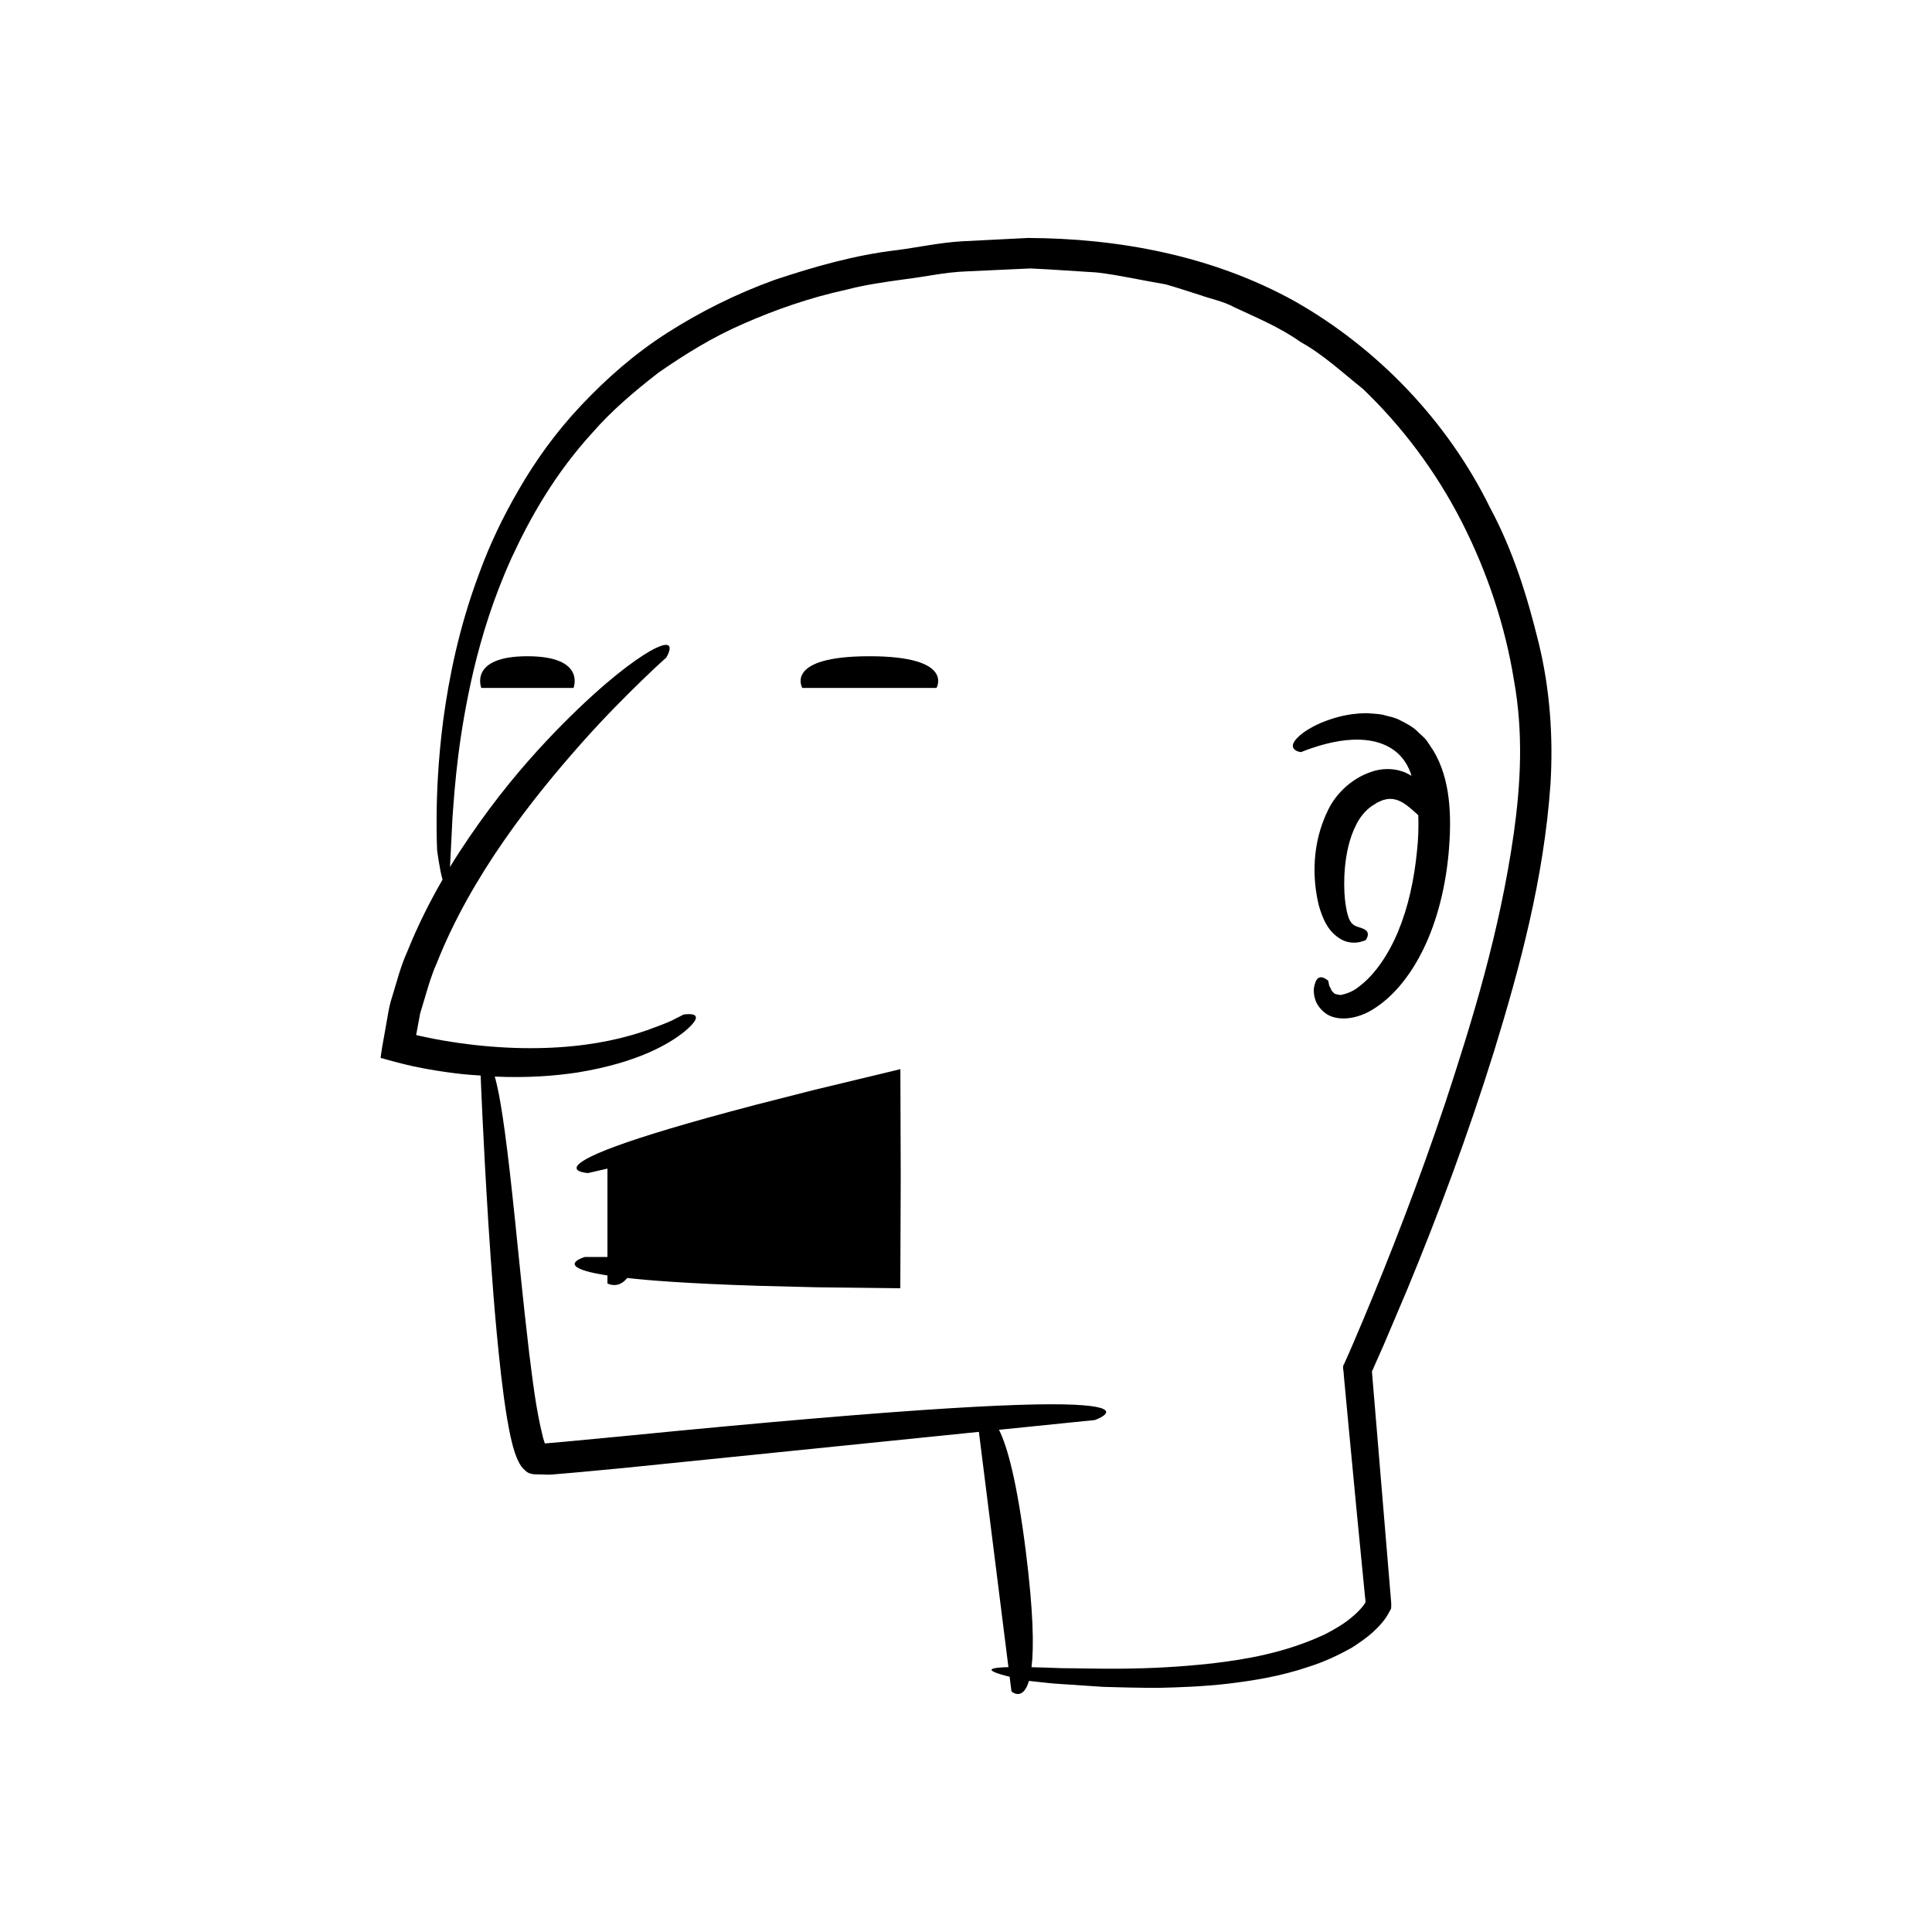
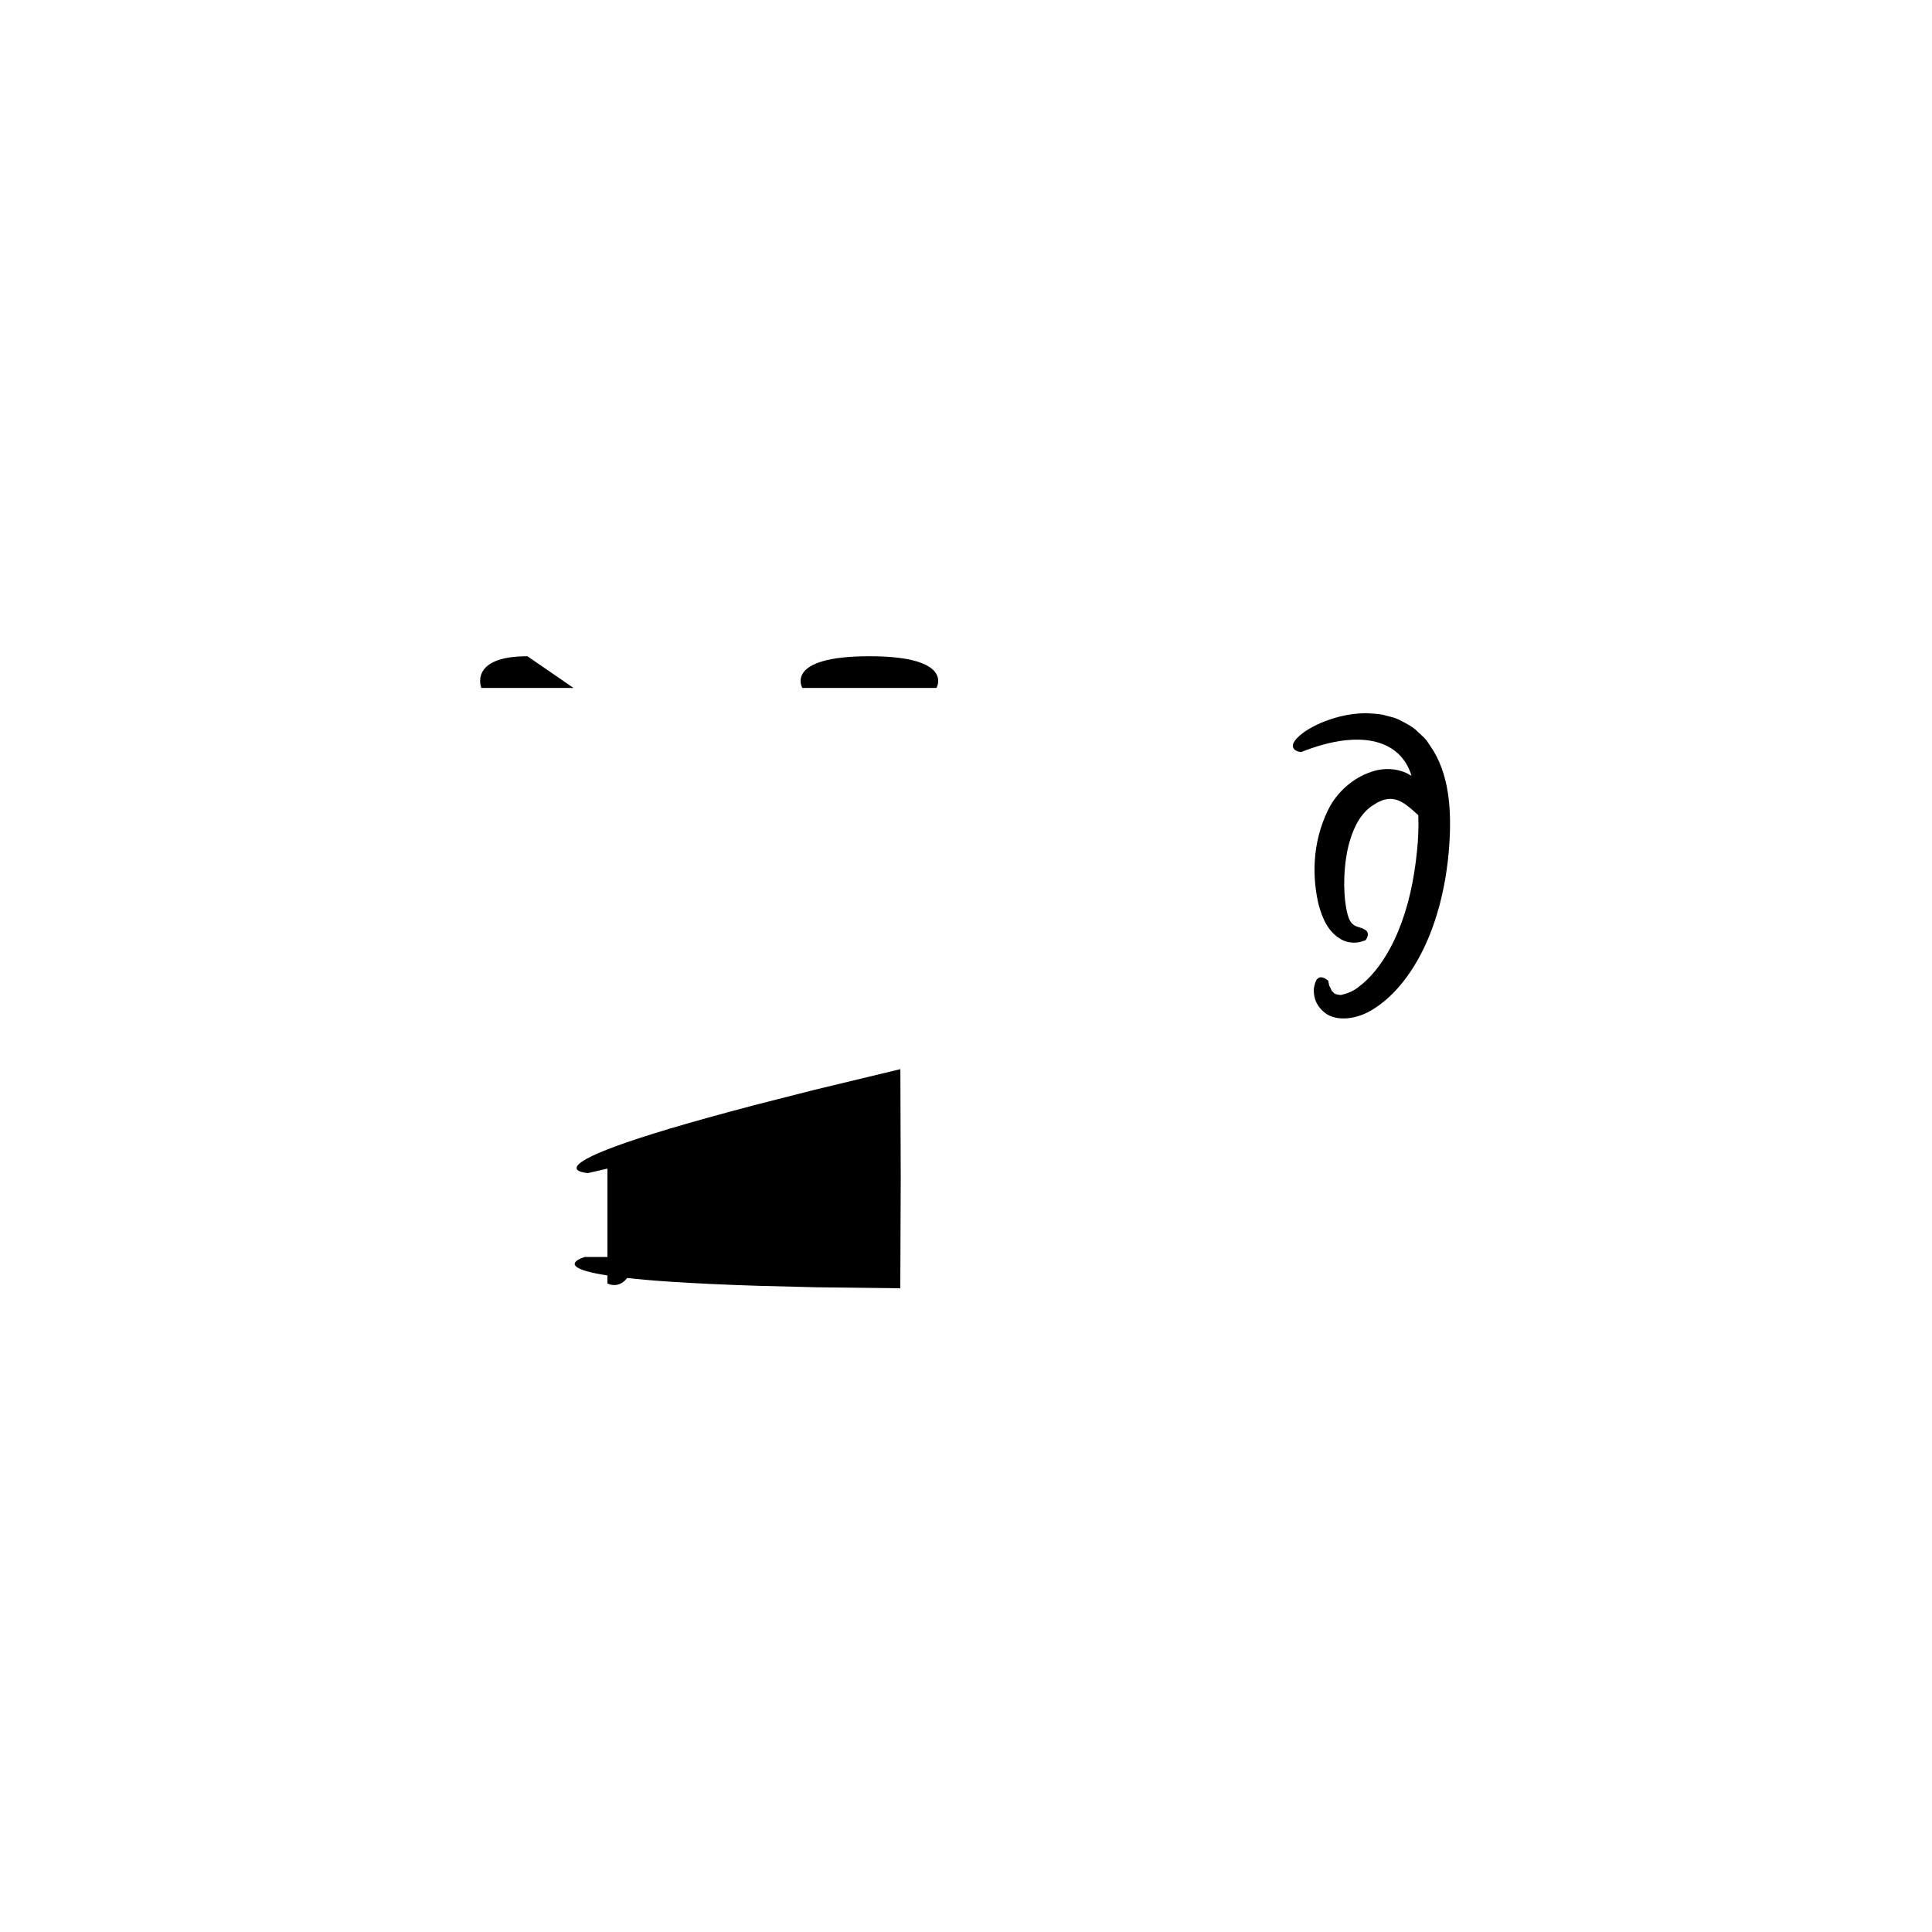
<svg xmlns="http://www.w3.org/2000/svg" fill="#000000" width="800px" height="800px" version="1.1" viewBox="144 144 512 512">
  <g>
-     <path d="m551.73 314.24c-2.996-12.266-6.82-24.496-12.871-35.734-11.219-22.863-29.727-42.156-51.617-54.602-22.141-12.32-47.234-16.754-70.844-16.84-5.91 0.297-11.77 0.594-17.578 0.887-5.797 0.352-11.418 1.586-17.043 2.324-11.258 1.305-22.129 4.449-32.457 7.883-10.285 3.715-19.867 8.531-28.574 14.102-8.723 5.578-16.262 12.285-22.828 19.27-6.59 6.992-11.977 14.52-16.34 22.066-4.398 7.527-7.926 15.035-10.57 22.312-5.449 14.512-8.023 27.801-9.52 38.73-1.426 10.961-1.727 19.645-1.781 25.559-0.039 5.918 0.133 9.078 0.133 9.078s0.598 4.84 1.438 7.84c-3.301 5.703-6.504 12.004-9.367 19.125-1.777 3.906-2.758 7.992-3.953 11.801-0.652 1.891-0.992 3.84-1.316 5.754-0.469 2.648-0.926 5.246-1.379 7.785l-0.383 2.512c-0.16 0.477 0.668 0.332 0.949 0.527l1.219 0.34c1.684 0.492 3.082 0.812 4.535 1.172 1.699 0.434 2.188 0.496 3.113 0.691l2.5 0.48c3.301 0.59 6.473 1.047 9.523 1.367 1.621 0.18 3.113 0.242 4.664 0.355l-0.004 0.02s0.578 15.723 2.051 39.285c0.773 11.789 1.703 25.523 3.391 40.305 0.438 3.699 0.922 7.461 1.57 11.309 0.328 1.93 0.691 3.871 1.168 5.883 0.242 1.008 0.508 2.027 0.871 3.121 0.5 1.43 1.312 3.582 2.66 4.656 1.367 1.484 3.203 1.012 4.809 1.156 1.949 0.102 2.691-0.023 3.684-0.105l5.871-0.508c3.898-0.367 7.816-0.734 11.73-1.102 35.102-3.57 70.203-7.141 94.23-9.586l7.828 62.352c-4.82 0.113-5.16 0.629-3.727 1.312 0.887 0.406 2.457 0.844 4.047 1.23l0.488 3.887s2.996 2.781 4.633-2.785c0.055 0.008 0.789 0.086 2.238 0.246 1.504 0.16 3.731 0.457 6.664 0.609 2.93 0.195 6.543 0.441 10.789 0.727 4.266 0.125 9.172 0.262 14.68 0.262 5.519-0.137 11.633-0.336 18.305-1.094 6.66-0.812 13.902-1.918 21.477-4.5 3.797-1.188 7.637-2.93 11.469-5.09 1.875-1.223 3.769-2.481 5.555-4.098 0.887-0.832 1.758-1.688 2.59-2.719 0.336-0.43 1-1.227 1.477-2.18 0.258-0.449 0.516-0.898 0.738-1.367 0.043-0.504 0.027-1.023 0.016-1.539-0.719-8.621-1.473-17.684-2.262-27.145-0.77-9.242-1.57-18.867-2.402-28.828l-0.312-3.75-0.129-1.535 0.109-0.238c1.012-2.281 2.031-4.582 3.059-6.902 2.027-4.777 4.082-9.629 6.168-14.543 8.164-19.73 16.055-40.84 23.016-63.129 6.852-22.297 13.203-45.77 14.957-70.746 0.781-12.535-0.137-25.402-3.152-37.656zm-6.57 50.664c-3.738 26.227-11.078 49.863-18.105 71.238-7.156 21.391-14.648 40.551-21.859 57.781-0.914 2.148-1.816 4.269-2.707 6.363l-1.355 3.102-0.922 2.07c-0.598 0.691-0.055 2.004-0.113 2.746 0.414 4.441 0.82 8.766 1.215 12.98 0.801 8.43 1.562 16.414 2.281 23.98 0.738 7.562 1.438 14.703 2.094 21.441 0.199 2.242 0.41 1.785-0.375 2.867-0.832 1.098-1.887 2.129-3.008 3.055-2.227 1.891-4.785 3.356-7.328 4.652-10.457 4.863-20.855 6.59-29.777 7.641-17.992 1.988-30.938 1.297-39.867 1.262-3.121-0.125-5.738-0.207-7.965-0.254 0.645-5.398 0.488-14.711-1.504-30.582-2.344-18.668-4.906-27.922-7.121-32.336 15.641-1.59 25.41-2.586 25.41-2.586s8.445-2.992-3.059-3.906c-11.5-0.965-42.949 0.371-122.72 8.254-4.981 0.473-9.77 0.926-14.375 1.363-1.812 0.16-3.59 0.316-5.332 0.469-0.367 0.031-0.215 0.02-0.27 0.008-0.023-0.059 0.023 0.102-0.059-0.141l-0.406-1.305c-1.945-7.644-2.809-15.625-3.711-22.633-1.676-14.199-2.766-25.938-3.781-35.516-1.973-19.172-3.449-29.801-4.758-35.418-0.195-0.855-0.383-1.559-0.566-2.195 8.516 0.379 15.859-0.156 22.027-1.102 16.309-2.676 24.316-7.742 28.039-10.645 7.348-6.031-0.098-4.648 0.012-4.707 0 0-0.684 0.344-1.965 0.988-1.246 0.715-3.203 1.508-5.734 2.434-5 1.953-12.508 4.086-21.863 4.977-9.324 0.926-20.453 0.684-32.156-1.172-2.871-0.426-6.004-1.066-8.707-1.664l-0.492-0.121 0.008-0.027 0.219-1.152 0.832-4.504 1.332-4.453c0.883-2.977 1.75-5.977 3.055-8.852 9.277-23.5 25.605-43.934 38.289-58.258 6.387-7.207 12.109-12.855 16.129-16.77 4.031-3.91 6.422-6.008 6.422-6.008s0.965-1.578 0.898-2.555c-0.055-0.98-1.129-1.504-5.32 0.898-4.141 2.434-11.461 7.676-22.875 19.113-5.668 5.75-12.402 13.031-19.648 22.762-3.352 4.527-6.891 9.586-10.367 15.277 0.168-2.91 0.359-7.09 0.652-12.977 0.645-8.906 1.547-21.816 5.676-39.457 2.121-8.789 5.129-18.75 10.004-29.5 4.93-10.676 11.52-22.371 21.555-33.32 4.879-5.594 10.844-10.699 17.348-15.742 6.769-4.691 14.133-9.34 22.543-12.977 8.359-3.676 17.469-6.891 27.363-9.043 4.887-1.285 10.055-2.008 15.344-2.738 5.285-0.637 10.652-1.867 16.211-2.082 5.555-0.254 11.234-0.516 17.039-0.785 5.785 0.238 11.688 0.719 17.719 1.066 5.984 0.703 11.988 2.109 18.184 3.144 3.016 0.832 6.008 1.879 9.062 2.816 3 1.078 6.238 1.664 9.109 3.234 5.891 2.766 12.066 5.293 17.613 9.234 5.957 3.297 11.027 8.047 16.531 12.445 10.188 9.762 19.195 21.574 26.172 35.219 6.953 13.641 11.559 27.887 13.828 41.902 2.543 14.07 1.797 27.543-0.039 40.695z" />
    <path d="m522.1 340.28c-0.613-0.824-1.473-1.473-2.184-2.172-1.391-1.48-3.129-2.324-4.731-3.156-1.574-0.898-3.273-1.074-4.769-1.551-1.523-0.277-2.973-0.293-4.324-0.406-5.391 0.07-9.172 1.43-11.977 2.547-2.777 1.227-4.566 2.402-5.703 3.41-2.293 2.023-1.957 3.117-1.34 3.68 0.586 0.586 1.723 0.684 1.723 0.684s1.652-0.715 4.684-1.648c2.996-0.875 7.543-2.023 12.469-1.539 4.867 0.516 9.75 2.805 11.871 8.703 0.094 0.238 0.137 0.52 0.223 0.762-0.773-0.445-1.539-0.906-2.504-1.188-2.527-0.855-5.621-0.777-8.09 0.133-4.887 1.586-9.195 5.445-11.422 9.973-4.484 9.027-4.246 18.453-2.504 25.531 1.039 3.488 2.394 6.934 6.012 8.965 1.801 0.988 3.832 0.887 4.844 0.641 1.027-0.27 1.527-0.492 1.527-0.492s0.742-0.977 0.566-1.797c-0.125-0.898-1.16-1.297-2.93-1.828-1.871-0.699-2.551-2.516-3.109-7.125-0.227-2.262-0.316-5.137-0.004-8.578 0.328-3.402 1.043-7.527 3.031-11.387 0.984-1.93 2.199-3.328 3.445-4.356 0.605-0.535 1.406-0.895 2.039-1.375 0.648-0.25 1.281-0.641 1.84-0.754 2.141-0.648 4.066 0.039 5.852 1.34 1.277 0.965 2.301 1.883 3.223 2.746 0.117 3.102 0.012 6.32-0.348 9.555-0.73 7.473-2.324 14.844-4.973 21.188-2.598 6.324-6.356 11.641-10.207 14.523-1.891 1.633-3.746 2.074-5.027 2.387-1.102-0.18-1.688-0.188-2.102-0.871-0.305-0.117-0.43-0.633-0.594-0.957-0.133-0.371-0.391-0.547-0.41-0.922-0.121-0.656-0.184-1.008-0.184-1.008s-0.68-0.668-1.535-0.898c-0.844-0.184-1.859-0.012-2.316 3.047-0.004 1.395 0.055 4 2.938 6.316 3.004 2.383 8.555 1.863 13.066-1.121 9.273-5.867 17.676-19.98 19.707-40.875 0.941-10.309 0.492-20-4.019-27.484-0.602-0.906-1.184-1.781-1.754-2.641z" />
    <path d="m374.4 317.91c-22.711 0-17.781 8.402-17.781 8.402h35.559c0.004 0 4.934-8.402-17.777-8.402z" />
-     <path d="m283.77 317.91c-15.609 0-12.219 8.402-12.219 8.402h24.438s3.391-8.402-12.219-8.402z" />
+     <path d="m283.77 317.91c-15.609 0-12.219 8.402-12.219 8.402h24.438z" />
    <path d="m359.51 432.9c-5.527 1.41-10.59 2.703-15.227 3.883-9.258 2.426-16.777 4.523-22.867 6.344-12.18 3.641-18.637 6.16-21.832 7.898-6.394 3.481 0.254 3.848 0.254 3.848l5.141-1.18v23.422h-6.012s-6.309 1.82 0.477 3.766c1.309 0.375 3.117 0.754 5.535 1.125v2.117s2.844 1.621 5.223-1.438c3.168 0.352 7.016 0.688 11.672 0.996 6.184 0.41 13.793 0.781 23.129 1.074 4.668 0.117 9.77 0.246 15.34 0.387 6.824 0.078 14.223 0.164 22.246 0.258 0.035-8.941 0.074-18.801 0.113-29.566-0.035-10.262-0.066-19.742-0.094-28.496-8.332 2.008-16.012 3.856-23.098 5.562z" />
  </g>
</svg>